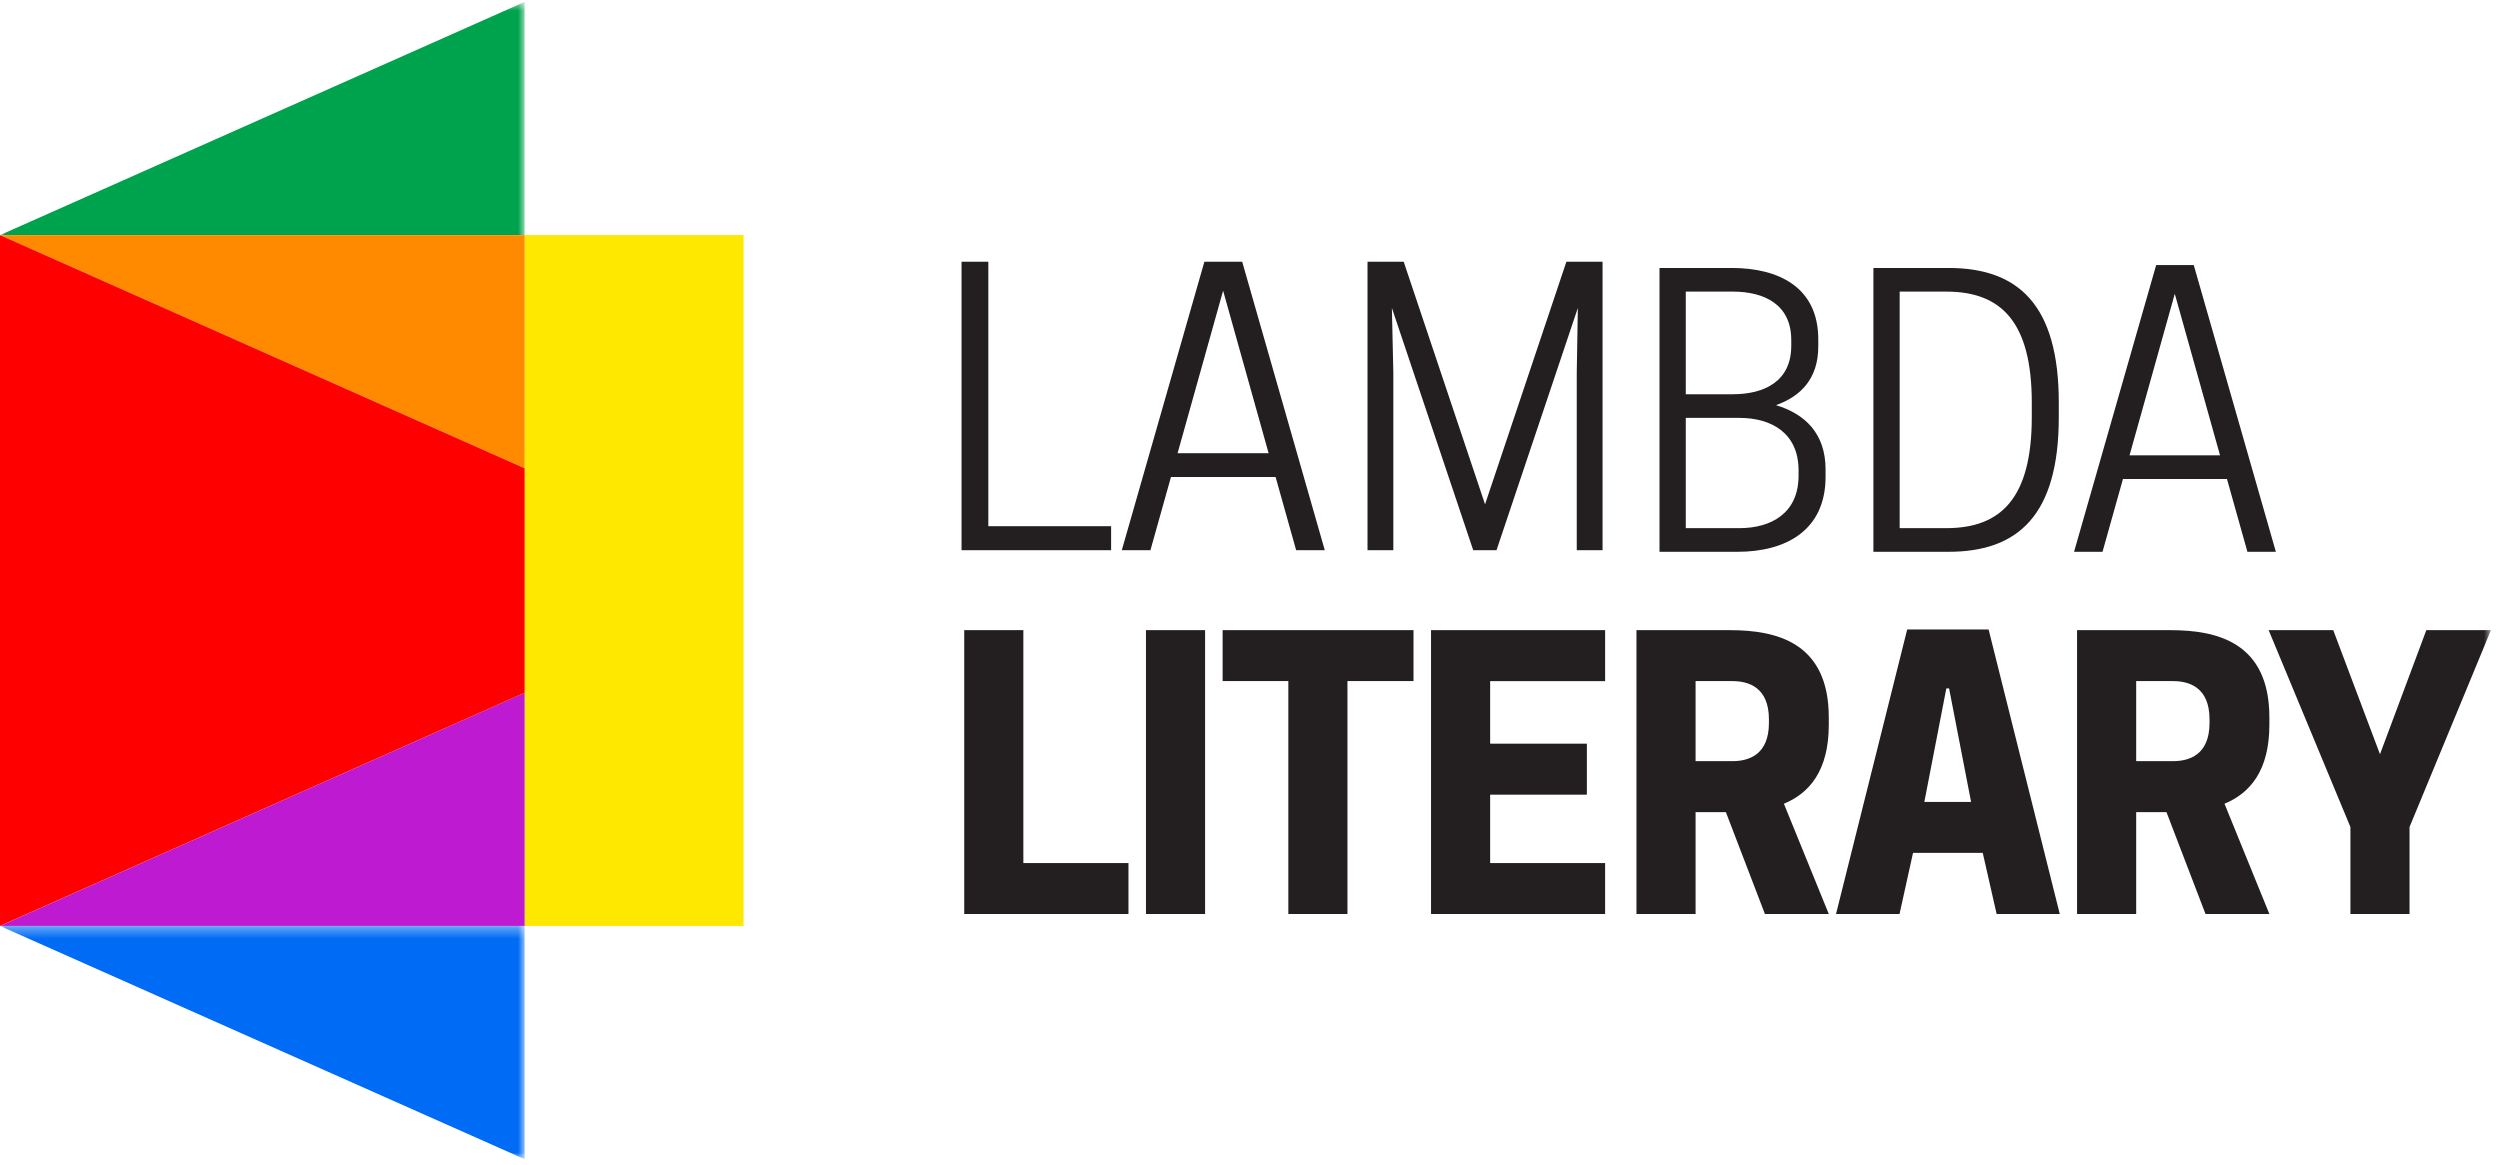
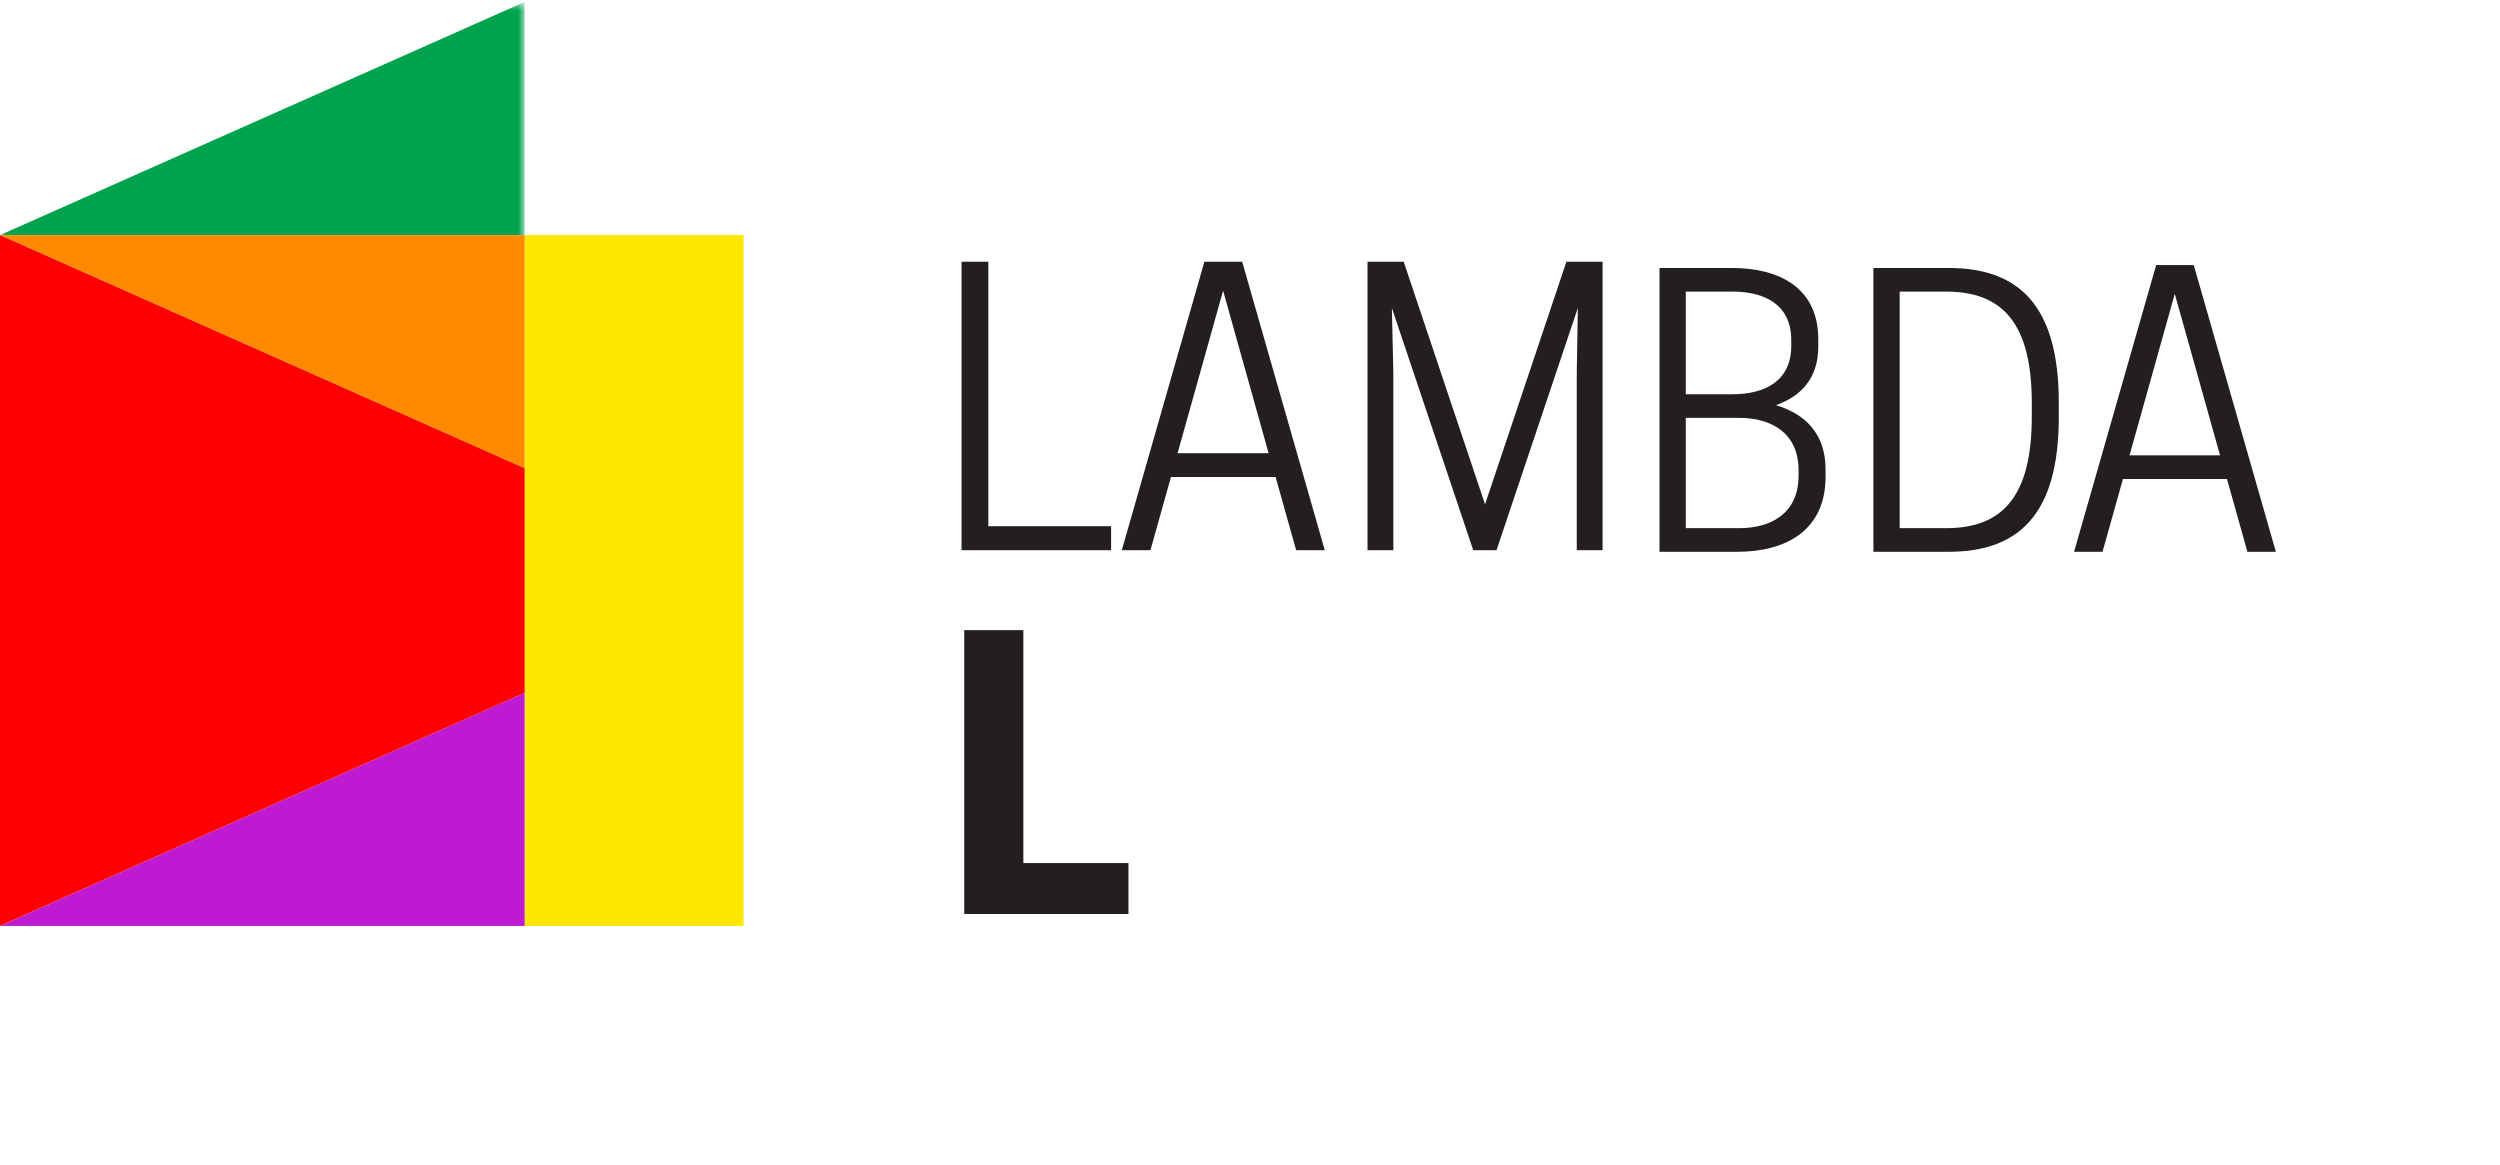
<svg xmlns="http://www.w3.org/2000/svg" xmlns:xlink="http://www.w3.org/1999/xlink" width="234" height="109" viewBox="0 0 234 109">
  <defs>
    <path id="a" d="M0 .677h49.106V87.17H0z" />
-     <path id="c" d="M0 .31h49.106v21.83H0z" />
-     <path id="e" d="M0 109h233.15V.677H0z" />
+     <path id="e" d="M0 109h233.15V.677H0" />
  </defs>
  <g fill="none" fill-rule="evenodd">
    <path fill="#231F20" d="M90 51.5v-27h2.507v24.75H104v2.25zM116.27 24.5l7.73 27h-2.68l-1.924-6.853h-9.793L107.68 51.5H105l7.73-27h3.54zm-6.048 17.92h8.521l-4.26-15.213-4.261 15.212zM140.073 51.5h-2.18l-7.613-22.673.135 6.023V51.5H128v-27h3.387L139 47.206l7.613-22.706H150v27h-2.415V34.85l.1-6.023z" />
    <g transform="translate(0 -.5)">
      <path fill="#231F20" d="M162.094 25.582c4.44 0 8.096 1.84 8.096 6.676v.68c0 2.997-1.639 4.667-3.962 5.484 2.698.816 4.645 2.623 4.645 6.027v.682c0 5.042-3.758 7.017-8.232 7.017h-7.311V25.582h6.764zm-4.305 2.214v9.605h4.407c2.973 0 5.466-1.227 5.466-4.53v-.545c0-3.305-2.493-4.53-5.466-4.53h-4.407zm0 11.819v10.32h5.023c3.005 0 5.533-1.43 5.533-4.905v-.511c0-3.474-2.528-4.904-5.533-4.904h-5.023zM182.388 52.148h-7.038V25.582h7.038c6.49 0 10.315 3.406 10.315 12.602v1.362c0 9.196-3.825 12.602-10.315 12.602zm-.205-2.214c5.123 0 7.992-2.827 7.992-10.388v-1.362c0-7.56-2.87-10.389-7.992-10.389h-4.374v22.14h4.374zM205.335 25.31l7.687 26.839h-2.664l-1.913-6.813h-9.737l-1.913 6.813h-2.664l7.686-26.84h3.518zm-6.011 17.812h8.472L203.559 28l-4.235 15.122z" />
      <path fill="#FFE800" d="M69.596 22.505h-20.49V87.17h20.49z" />
      <mask id="b" fill="#fff">
        <use xlink:href="#a" />
      </mask>
      <path fill="#00A34D" d="M49.106 22.505V.677L0 22.505V87.17 22.505z" mask="url(#b)" />
      <path fill="#FF8A00" d="M49.106 44.332V22.506H0z" />
      <g transform="translate(0 86.86)">
        <mask id="d" fill="#fff">
          <use xlink:href="#c" />
        </mask>
        <path fill="#006BF5" d="M49.106 22.14V.31H0z" mask="url(#d)" />
      </g>
      <path fill="#BD1AD1" d="M49.106 65.34L0 87.17h49.106z" />
      <path fill="#F00" d="M49.106 44.332L0 22.506v64.658l49.106-21.823z" />
      <path fill="#231F20" d="M90.252 86.05V59.483h5.534v21.798h9.838v4.769z" />
      <mask id="f" fill="#fff">
        <use xlink:href="#e" />
      </mask>
-       <path fill="#231F20" d="M107.263 86.05h5.534V59.483h-5.534zM126.122 86.05h-5.534V64.25h-6.15v-4.768h17.866v4.768h-6.182zM150.24 59.483v4.769h-10.762v5.858h9.053v4.768h-9.053v6.403h10.761v4.768h-16.294V59.483zM158.707 86.05h-5.534V59.483h8.745c4.338 0 9.257 1.124 9.257 8.174v.68c0 4.292-1.81 6.405-4.202 7.392l4.202 10.32h-5.978l-3.655-9.536h-2.835v9.537zm3.45-14.306c1.503 0 3.415-.579 3.415-3.576v-.34c0-2.998-1.912-3.577-3.415-3.577h-3.45v7.493h3.45zM186.132 59.415l6.662 26.634h-5.91l-1.3-5.722h-6.524l-1.264 5.722h-5.944l6.662-26.634h7.618zm-6.013 16.143h4.374l-2.059-10.626h-.257l-2.058 10.626zM199.946 86.05h-5.534V59.483h8.745c4.338 0 9.257 1.124 9.257 8.174v.68c0 4.292-1.81 6.405-4.201 7.392l4.201 10.32h-5.978l-3.655-9.536h-2.835v9.537zm3.45-14.306c1.503 0 3.415-.579 3.415-3.576v-.34c0-2.998-1.912-3.577-3.415-3.577h-3.45v7.493h3.45zM225.532 86.05h-5.533v-8.14l-7.653-18.427h6.046l4.374 11.614 4.338-11.614h6.047l-7.619 18.426z" mask="url(#f)" />
    </g>
  </g>
</svg>